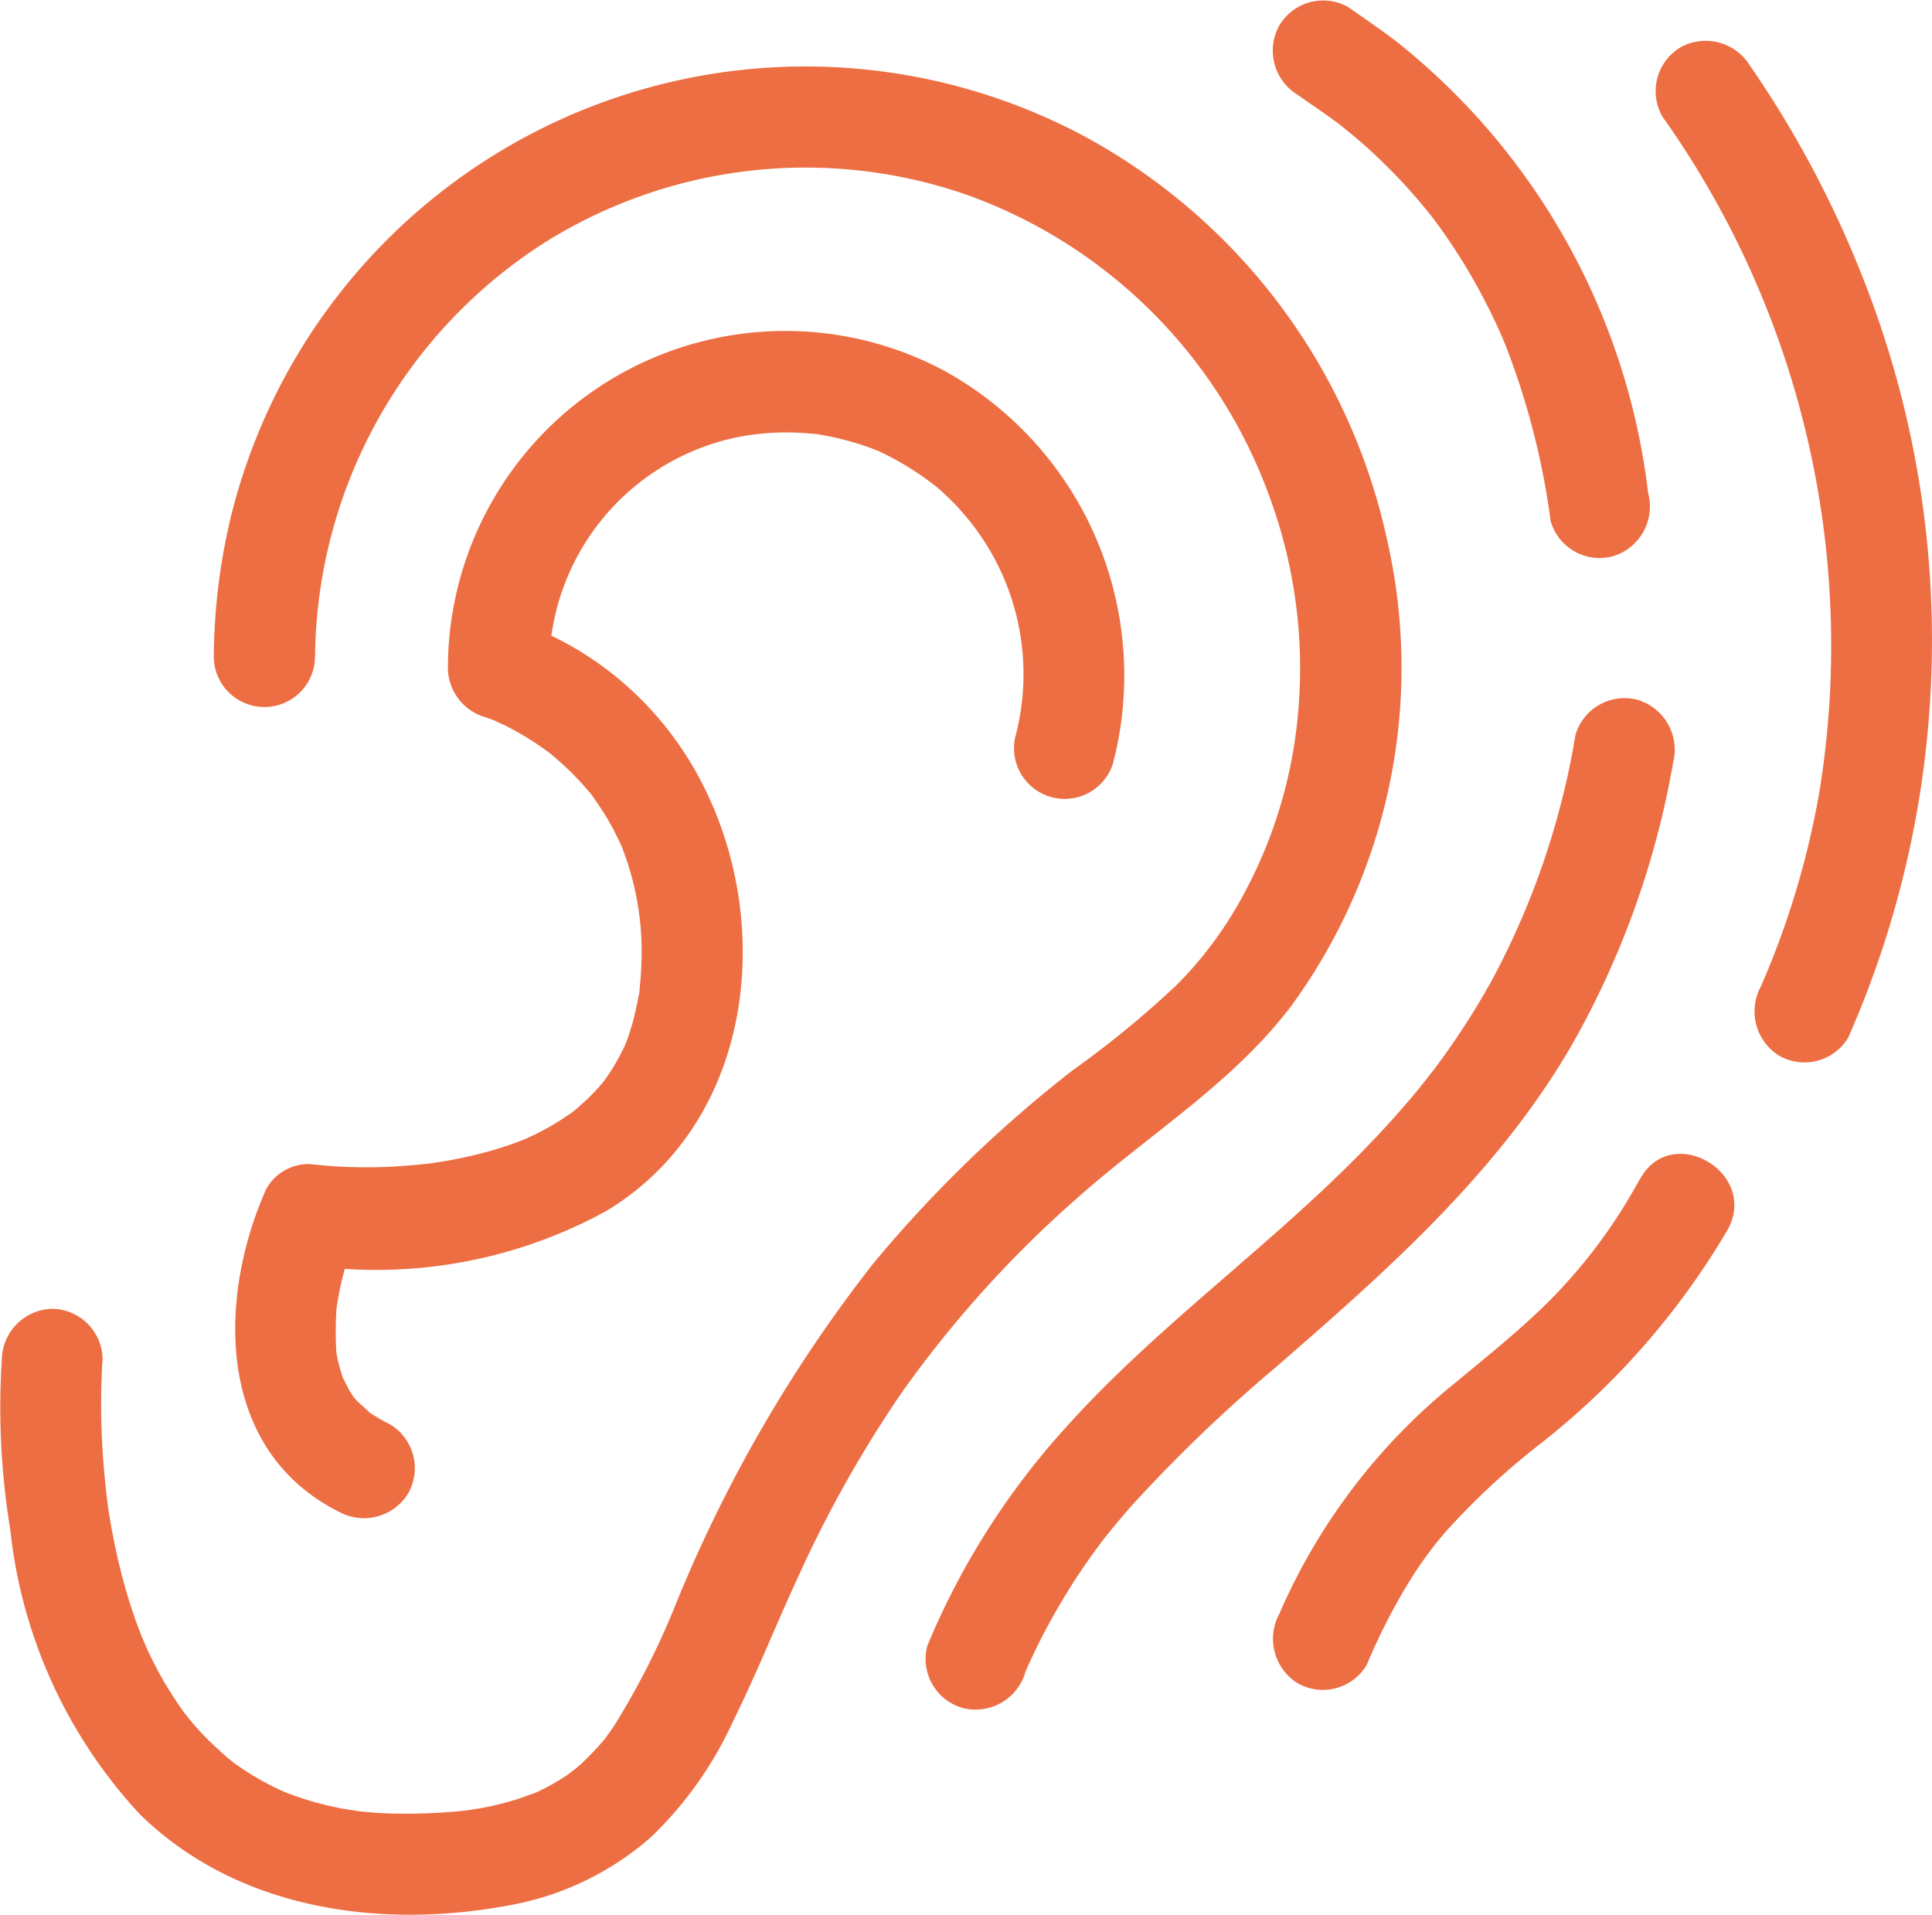
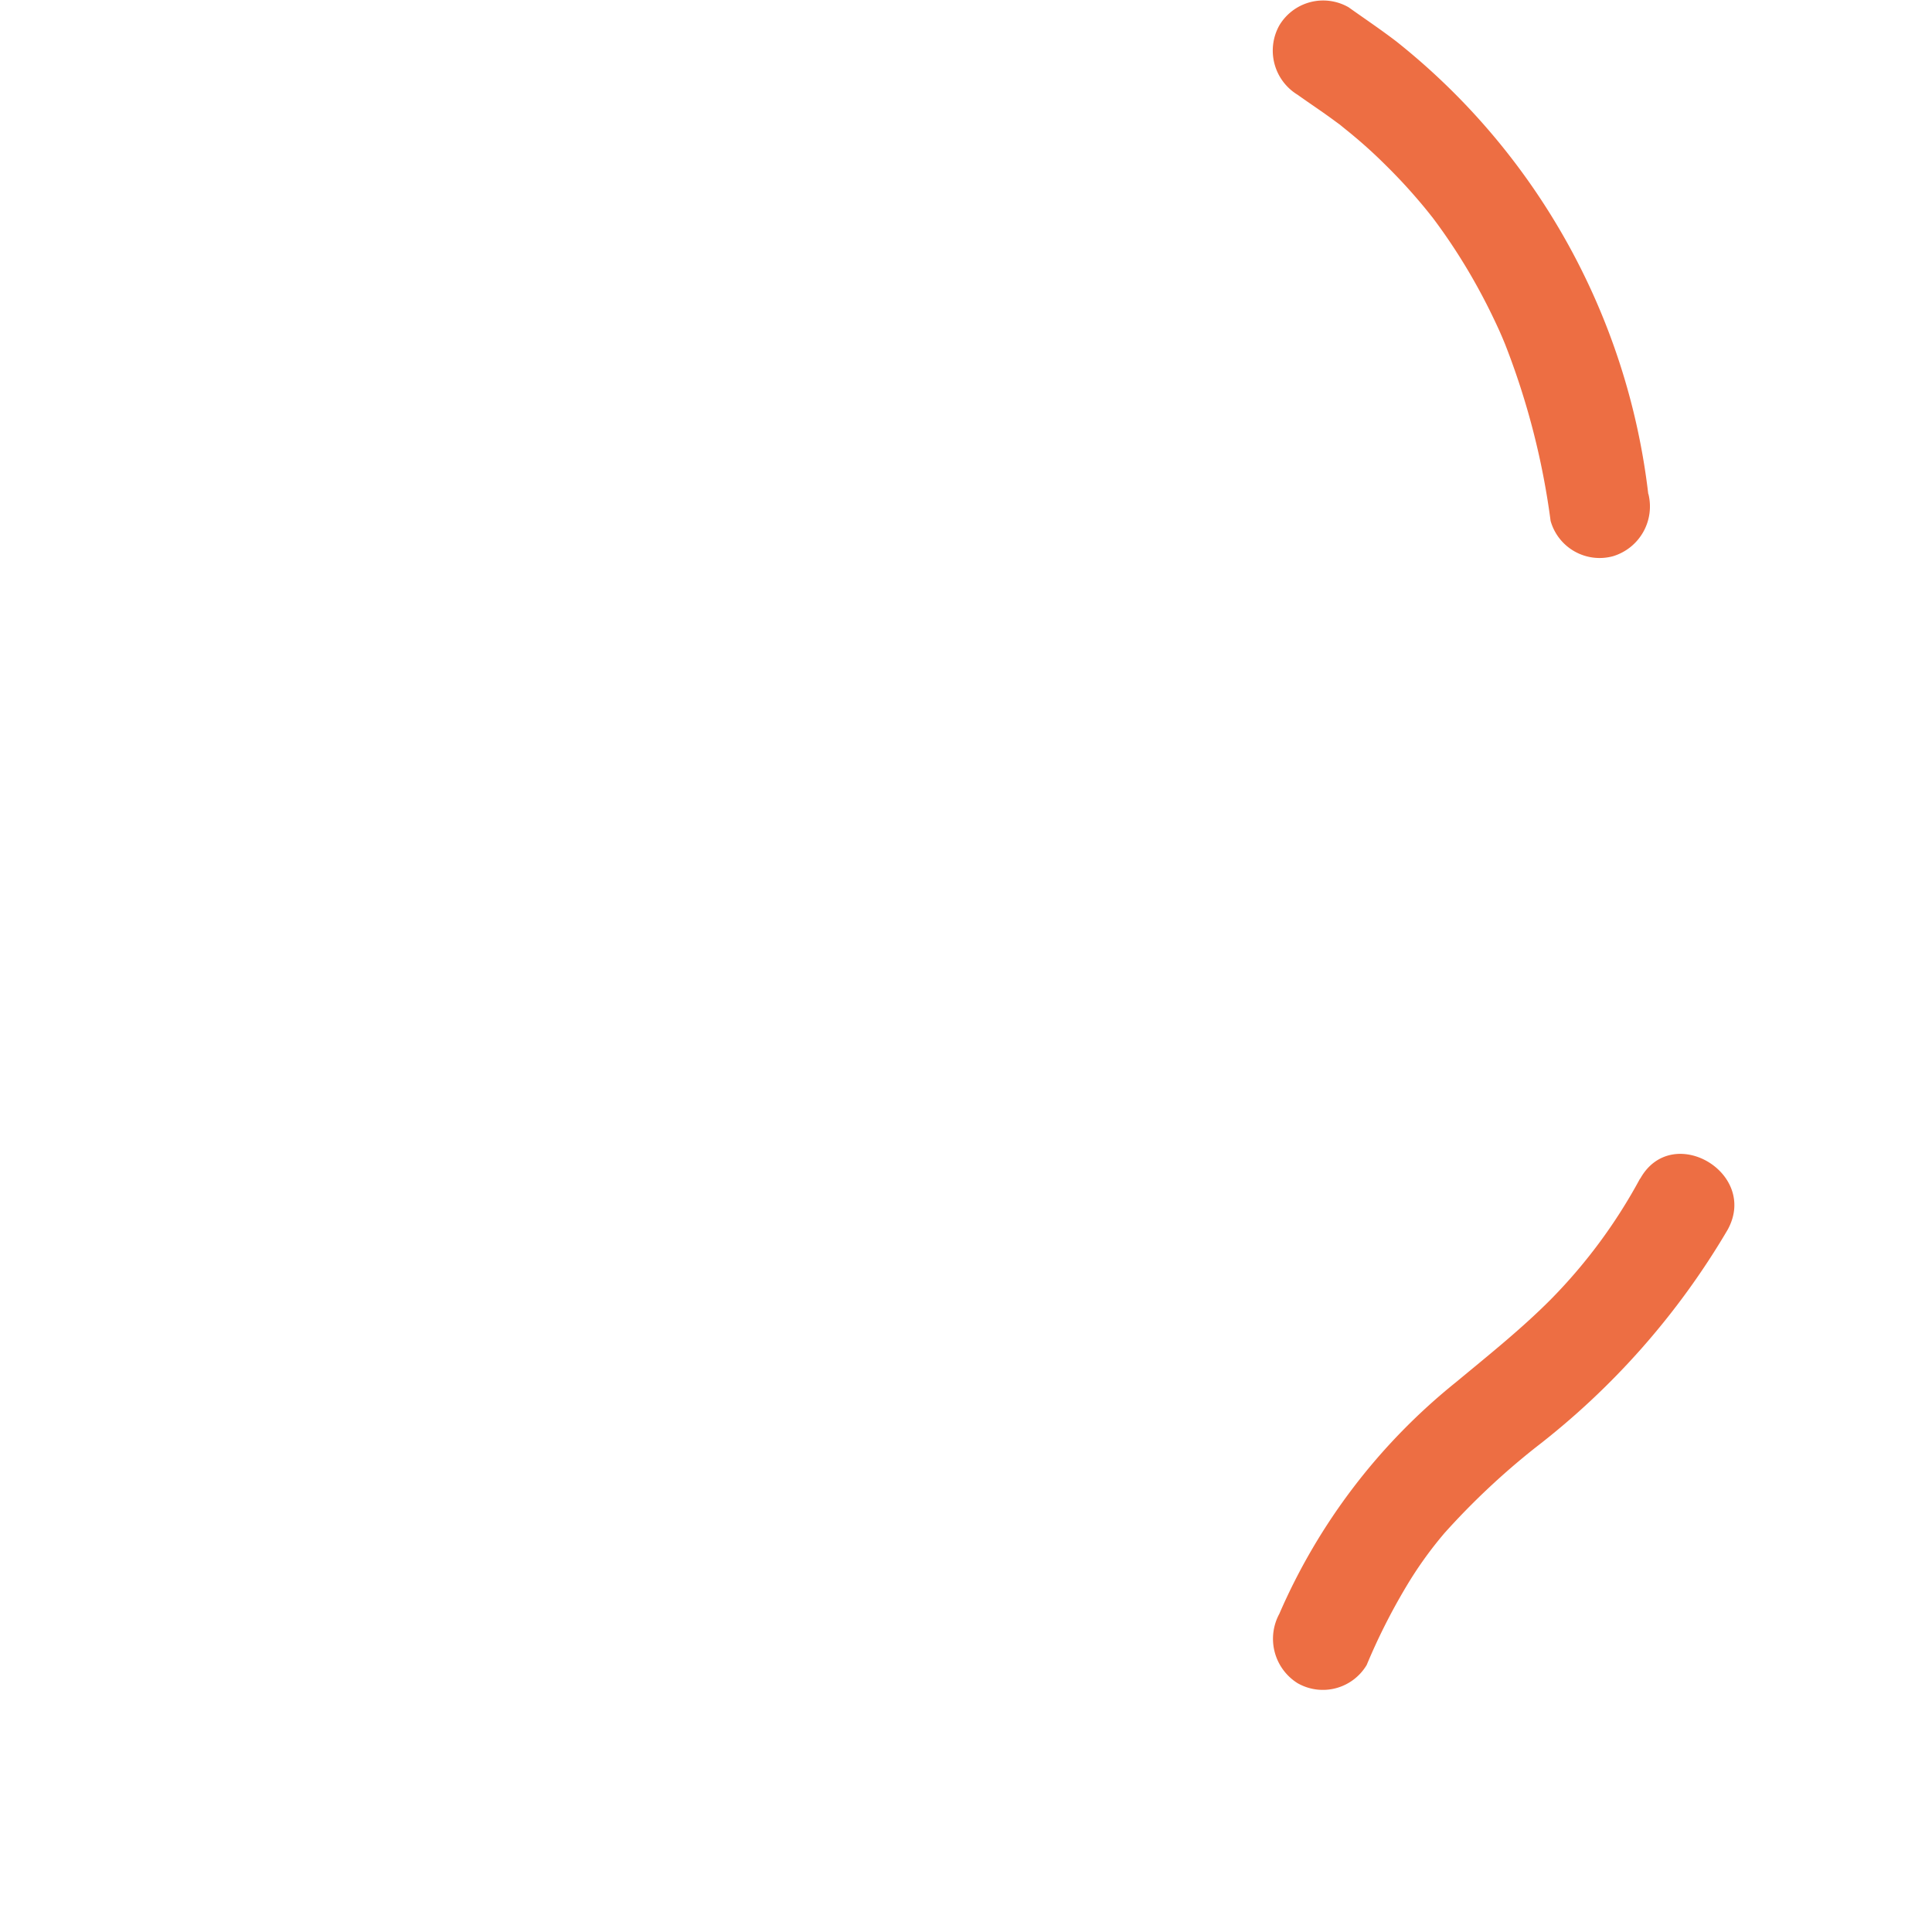
<svg xmlns="http://www.w3.org/2000/svg" width="43.315" height="42.931" viewBox="0 0 43.315 42.931">
  <g transform="translate(0 0)">
-     <path d="M24.757,17.207a11.141,11.141,0,0,1,5.171-9.326A11.016,11.016,0,0,1,39.4,6.835a11.259,11.259,0,0,1,6.744,6.725,11.123,11.123,0,0,1,.658,4.82,10.444,10.444,0,0,1-1.314,4.288,8.573,8.573,0,0,1-1.427,1.885,22.361,22.361,0,0,1-2.33,1.909,28.726,28.726,0,0,0-4.455,4.318,31.806,31.806,0,0,0-4.418,7.61,17.417,17.417,0,0,1-1.4,2.766c-.057.085-.118.166-.175.25-.141.206.143-.16-.048.06a6.372,6.372,0,0,1-.5.525c-.081.075-.167.142-.249.214.213-.188.02-.017-.092.059a4.848,4.848,0,0,1-.6.342c-.054.026-.108.05-.162.075-.145.068.272-.092.034-.017-.121.038-.238.087-.359.125a6.979,6.979,0,0,1-.794.2c-.083.016-.509.076-.229.042-.158.019-.316.036-.475.048-.386.031-.775.043-1.162.039-.332,0-.662-.026-.991-.062.231.026-.235-.04-.311-.055q-.29-.056-.575-.135c-.152-.042-.3-.089-.451-.141l-.174-.064s-.28-.118-.117-.046-.1-.051-.11-.053c-.066-.033-.132-.065-.2-.1-.141-.074-.279-.152-.414-.236s-.237-.155-.353-.236c-.046-.032-.09-.066-.135-.1.234.176.01,0-.03-.031-.2-.182-.405-.365-.592-.567-.092-.1-.179-.2-.266-.305-.037-.044-.2-.266-.022-.024-.031-.043-.065-.085-.1-.13-.168-.241-.329-.486-.474-.742q-.176-.312-.328-.637c-.033-.07-.194-.465-.076-.164-.058-.147-.116-.292-.17-.441a12.637,12.637,0,0,1-.43-1.477q-.082-.36-.146-.723-.031-.176-.058-.353c-.021-.137-.052-.413-.018-.111-.049-.431-.094-.86-.117-1.293a16.381,16.381,0,0,1-.01-1.708c0-.081.008-.163.015-.244A1.144,1.144,0,0,0,18.87,31.8a1.158,1.158,0,0,0-1.135,1.135,16.845,16.845,0,0,0,.19,3.82,11.092,11.092,0,0,0,2.9,6.372c2.18,2.141,5.386,2.594,8.3,2.044a6.543,6.543,0,0,0,3.172-1.534,8.451,8.451,0,0,0,1.828-2.581c.54-1.09.987-2.224,1.5-3.327a27.019,27.019,0,0,1,2.279-4.04,25.122,25.122,0,0,1,3.924-4.357c1.618-1.443,3.469-2.56,4.8-4.3a12.872,12.872,0,0,0,2.154-10.518A13.55,13.55,0,0,0,42.03,5.526a13.267,13.267,0,0,0-19.163,8.53,13.863,13.863,0,0,0-.38,3.151,1.135,1.135,0,0,0,2.269,0" transform="translate(-17.694 -2.457)" fill="#ed6e43" />
-     <path d="M51.315,29.366a7.8,7.8,0,0,0-3.791-8.828,7.564,7.564,0,0,0-11.115,6.679,1.159,1.159,0,0,0,.833,1.094c.06.018.118.04.176.062.219.082.066.039-.031-.016.093.053.2.091.3.139a6.726,6.726,0,0,1,.681.394c.13.085.256.177.382.27-.149-.111-.087-.07.011.015.082.07.164.14.243.213.125.115.246.236.362.36.071.076.138.155.206.234.166.192-.029-.058.079.1.121.173.239.346.346.528.051.088.1.176.147.266.039.075.164.337.144.293a6.448,6.448,0,0,1,.449,2.859c-.006.13-.019.259-.03.388-.018.222.025-.092-.017.12-.046.229-.09.457-.156.682-.026.091-.057.181-.087.271s-.1.257-.02.071a4.789,4.789,0,0,1-.28.548q-.076.128-.16.251c-.023.034-.178.24-.084.121s-.067.077-.094.107q-.107.122-.223.236c-.114.113-.235.217-.357.322-.1.082.071-.053.073-.054-.042.031-.084.064-.127.094-.076.052-.152.1-.229.154q-.216.138-.442.256-.1.054-.21.105c-.044.021-.3.136-.149.071s-.112.043-.153.058c-.073.027-.145.053-.219.078-.169.058-.34.11-.513.157-.312.085-.628.152-.946.206-.082.014-.167.022-.249.039s.254-.028.022,0c-.158.016-.315.034-.473.047a11.232,11.232,0,0,1-2.3-.025,1.088,1.088,0,0,0-.98.562c-1.1,2.472-1.118,5.85,1.629,7.232a1.163,1.163,0,0,0,1.553-.407,1.146,1.146,0,0,0-.407-1.553,3.585,3.585,0,0,1-.507-.3c.126.092-.155-.15-.213-.207s-.146-.172-.048-.041c-.049-.065-.093-.134-.135-.2s-.2-.419-.117-.2a3.634,3.634,0,0,1-.138-.449c-.018-.076-.031-.152-.045-.228-.031-.162.005.268,0-.02a8.409,8.409,0,0,1,0-.862c0-.058.012-.117.017-.175.011-.148-.042.22,0,0,.025-.134.047-.268.075-.4q.071-.33.172-.653c.048-.155.1-.306.157-.458.1-.284-.04.085-.031.067l-.98.562a10.729,10.729,0,0,0,6.639-1.215c3.844-2.311,3.909-7.974,1.1-11.137a7.321,7.321,0,0,0-3.21-2.12l.833,1.094a5.29,5.29,0,0,1,4.254-5.195,5.744,5.744,0,0,1,1.592-.076c.012,0,.221.022.076,0,.062.008.125.02.187.031.146.026.29.056.434.092a5.875,5.875,0,0,1,.847.273,6.447,6.447,0,0,1,1.316.818,5.593,5.593,0,0,1,1.187,1.426,5.482,5.482,0,0,1,.556,4.174,1.136,1.136,0,0,0,2.188.6" transform="translate(-26.367 -12.233)" fill="#ed6e43" />
-     <path d="M74.755,63.248c-.083.2.06-.136.062-.141.045-.1.092-.2.139-.3q.117-.246.244-.487.3-.563.641-1.1c.205-.318.423-.628.651-.93.2-.269-.138.17.073-.093l.127-.158q.224-.275.458-.54a34.214,34.214,0,0,1,3.262-3.129C82.88,54.224,85.334,52.062,87,49.2a19.555,19.555,0,0,0,2.286-6.361,1.166,1.166,0,0,0-.792-1.4,1.144,1.144,0,0,0-1.4.793,17.673,17.673,0,0,1-1.886,5.517,17.151,17.151,0,0,1-1.352,2.065c.135-.177-.083.1-.089.112-.067.084-.135.168-.2.251q-.17.206-.346.407-.415.477-.857.93c-2.148,2.209-4.7,3.994-6.752,6.3a16.954,16.954,0,0,0-3.046,4.826,1.142,1.142,0,0,0,.793,1.4,1.163,1.163,0,0,0,1.4-.792" transform="translate(-51.774 -25.747)" fill="#ed6e43" />
    <path d="M101.543,11.077A15.215,15.215,0,0,0,95.9.933c-.351-.269-.716-.514-1.076-.77A1.144,1.144,0,0,0,93.271.57a1.159,1.159,0,0,0,.407,1.553c.28.2.567.388.844.594l.137.1c.155.114-.191-.156-.037-.028.11.092.224.18.333.273q.359.3.694.634.385.378.736.789c.071.083.141.166.209.251.047.057.178.226.061.073q.2.261.385.532a13.175,13.175,0,0,1,.712,1.164q.169.31.321.629c.123.256.185.4.259.581a16.905,16.905,0,0,1,1.021,3.963,1.142,1.142,0,0,0,1.4.792,1.165,1.165,0,0,0,.792-1.4" transform="translate(-64.589 0)" fill="#ed6e43" />
-     <path d="M115.969,4.112a20.486,20.486,0,0,1,3.525,15.1,19.049,19.049,0,0,1-1.318,4.4,1.17,1.17,0,0,0,.407,1.552,1.143,1.143,0,0,0,1.552-.407,22.081,22.081,0,0,0,.208-17.328,23.432,23.432,0,0,0-2.415-4.465,1.165,1.165,0,0,0-1.553-.407,1.145,1.145,0,0,0-.407,1.553" transform="translate(-78.697 -1.497)" fill="#ed6e43" />
    <path d="M101.4,68.941a11.891,11.891,0,0,1-2.009,2.717c-.662.664-1.394,1.247-2.114,1.845A13.6,13.6,0,0,0,93.312,78.7a1.174,1.174,0,0,0,.407,1.553,1.143,1.143,0,0,0,1.552-.407,13.716,13.716,0,0,1,.884-1.754,8.732,8.732,0,0,1,.862-1.205,16.467,16.467,0,0,1,2.038-1.915,17.1,17.1,0,0,0,4.307-4.881c.709-1.278-1.25-2.424-1.96-1.145" transform="translate(-64.63 -42.518)" fill="#ed6e43" />
  </g>
</svg>